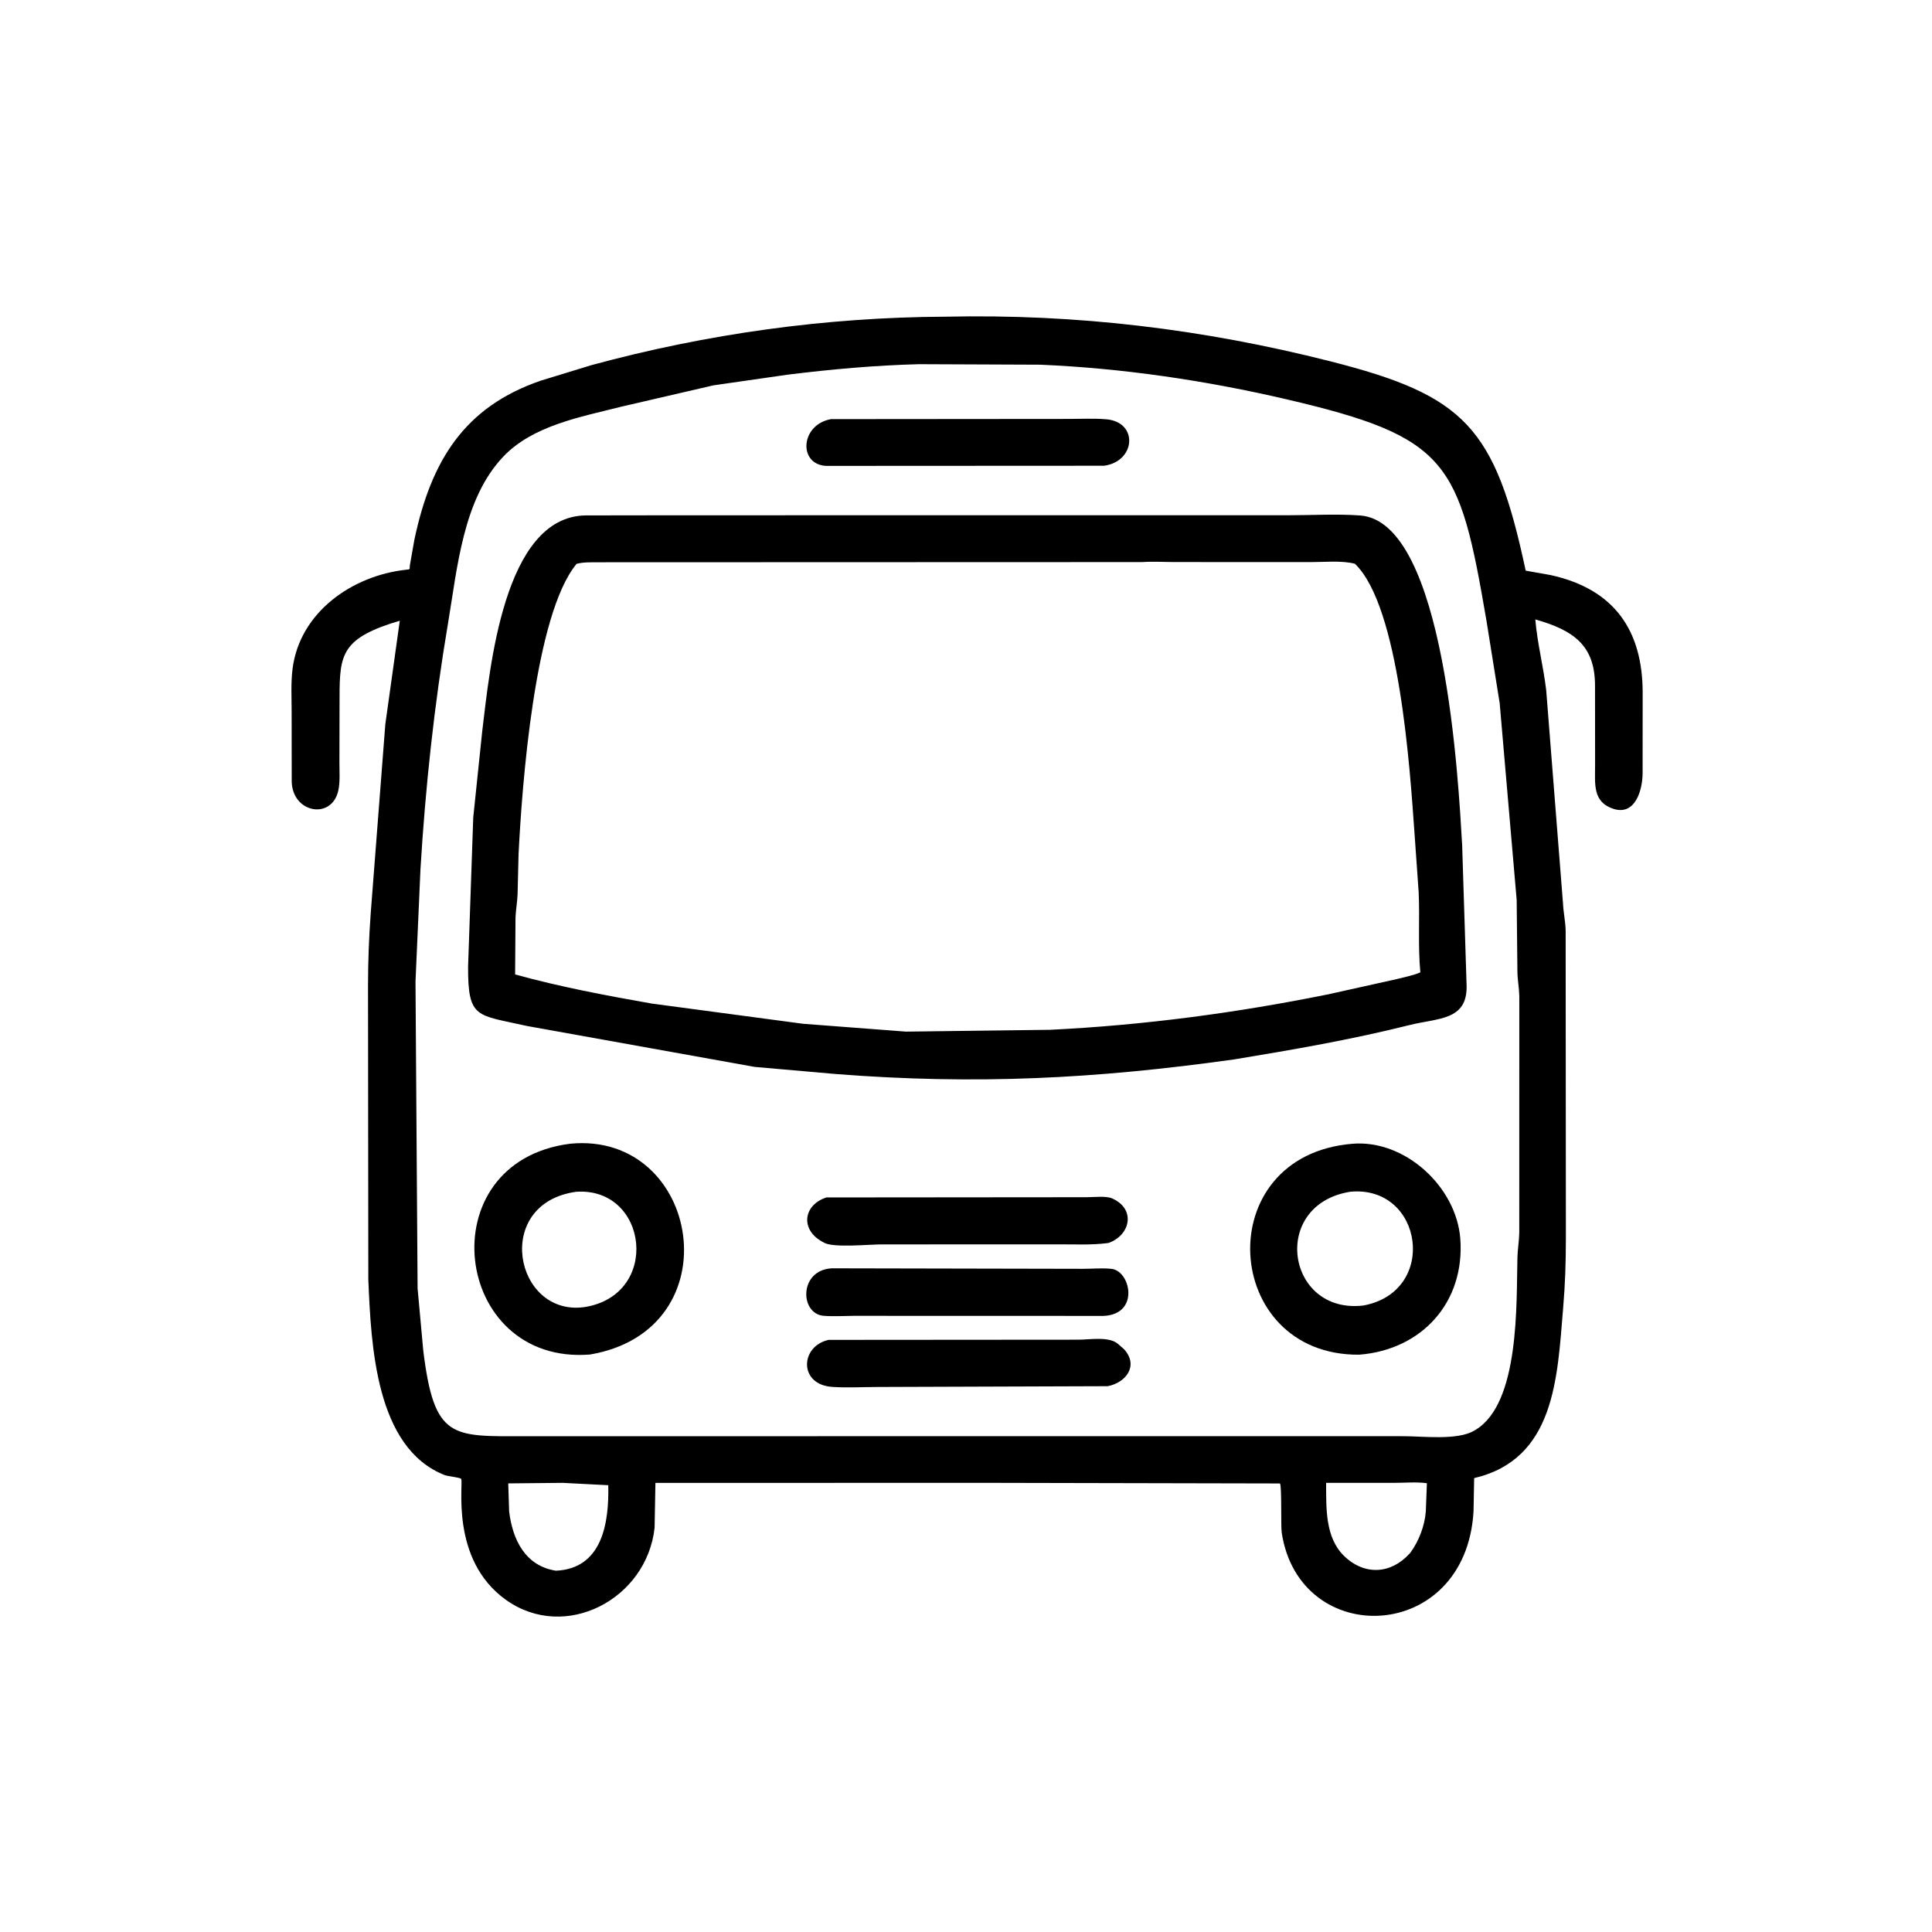
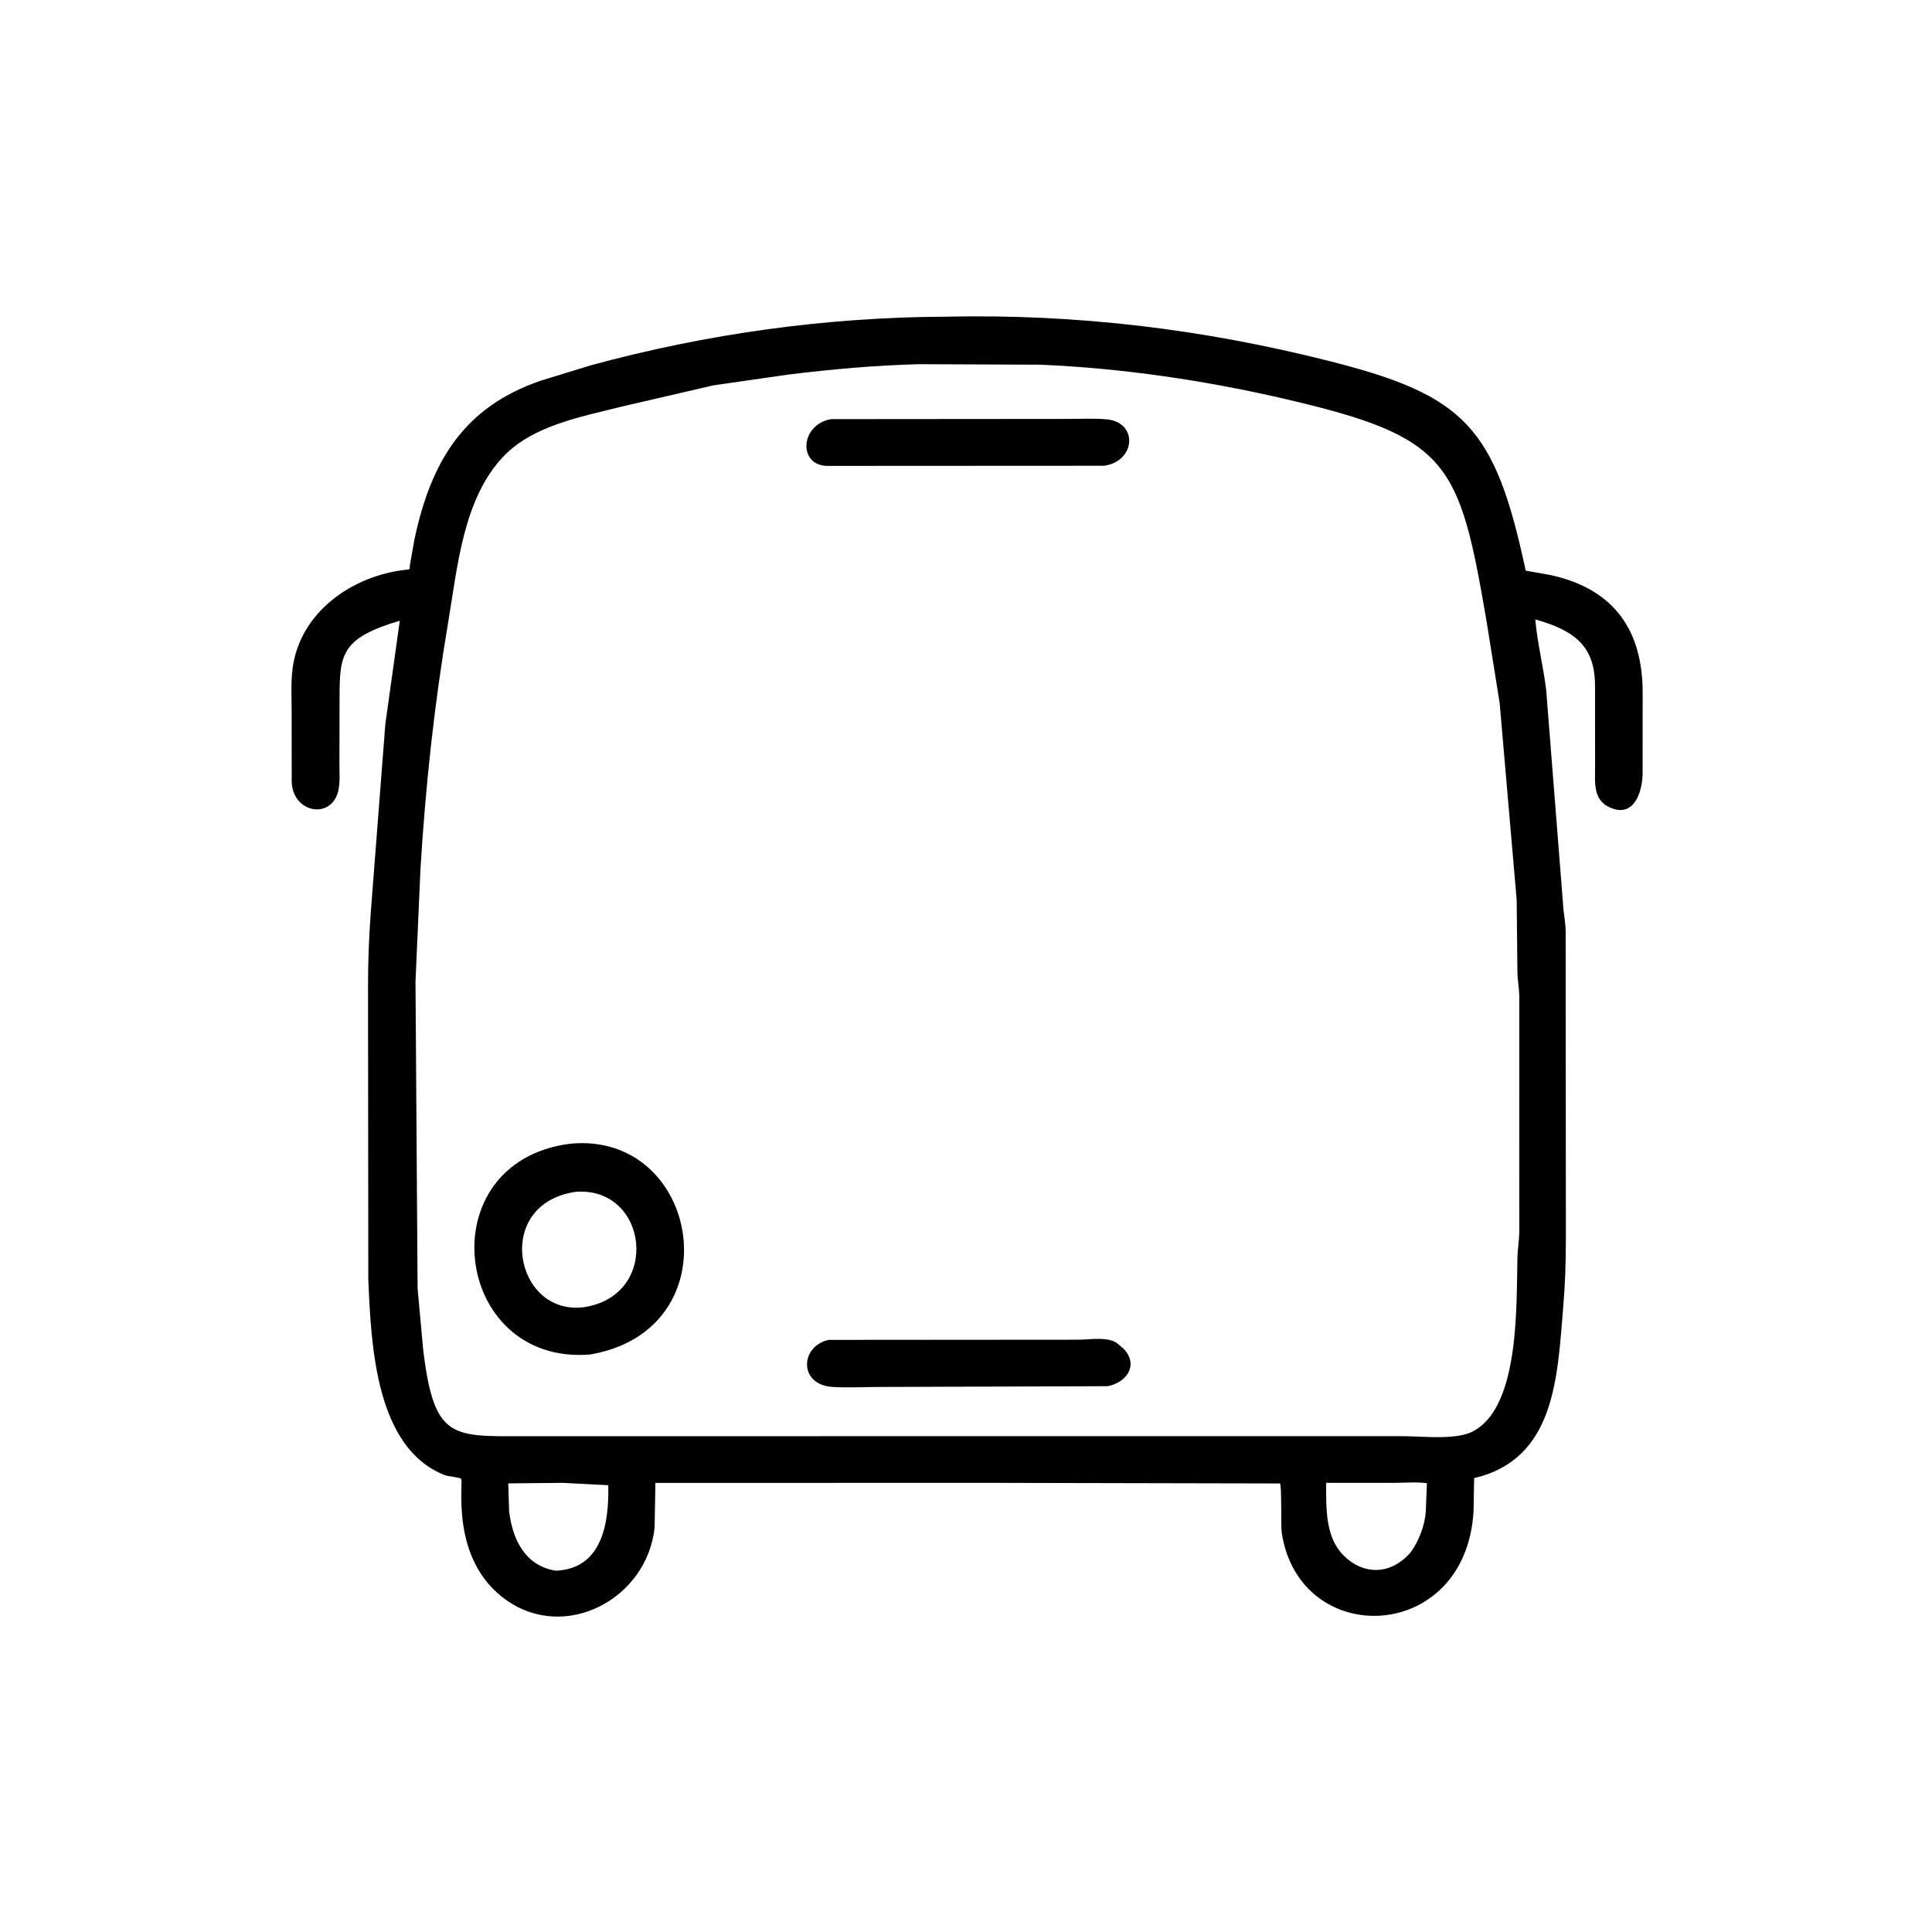
<svg xmlns="http://www.w3.org/2000/svg" version="1.1" style="display: block;" viewBox="0 0 2048 2048" width="640" height="640">
  <path transform="translate(0,0)" fill="rgb(0,0,0)" d="M 1048.45 1571.88 L 694.766 1571.94 L 693.907 1619.38 C 685.771 1695.09 599.297 1740.72 536.5 1696.04 C 476.074 1653.05 491.824 1570.78 488.782 1567.6 C 487.322 1566.08 474.626 1564.95 471.302 1563.64 C 398.04 1534.77 393.403 1426.07 390.425 1356.27 L 390.112 1044.86 C 390.176 1016.79 391.068 995.396 392.982 968 L 408.462 767.699 L 423.788 658.025 L 414.393 660.891 C 358.361 679.421 360.021 698.089 359.929 748.052 L 359.805 808.576 C 359.763 818.154 360.698 829.154 358.52 838.469 C 351.289 869.389 309.611 861.81 309.226 828 L 309.15 755.386 C 309.175 740.206 308.209 724.042 310.112 709 C 317.687 649.13 373.185 610.266 430.051 603.991 C 435.618 603.376 433.809 603.817 434.546 598.85 L 439.207 572.42 C 456.876 488.412 492.152 431.257 573.503 403.433 L 627.107 387.014 C 749.366 353.85 875.313 336.289 1001.99 335.708 C 1140.94 332.611 1275.42 348.825 1409.84 382.915 C 1552.79 419.166 1584.9 452.602 1617.29 604.901 L 1643.58 609.574 C 1711.87 624.495 1741.29 668.982 1741.3 734.422 L 1741.23 819.713 C 1741.15 837.221 1733.57 864.743 1710.54 857.474 C 1687.98 850.355 1690.89 830.722 1690.86 811.733 L 1690.79 726.703 C 1690.69 684.247 1668.37 668.197 1627.48 656.601 C 1629.59 681.785 1636.06 706.464 1639.03 731.588 L 1656.83 957.5 C 1657.26 967.036 1659.37 976.487 1659.65 986 L 1659.9 1312.22 C 1659.84 1339.95 1659.2 1360.15 1656.94 1387.29 C 1650.81 1460.79 1648.31 1546.76 1562.67 1566.86 L 1562 1602.38 C 1553.57 1742.75 1377.34 1748.53 1358.66 1624.6 C 1357.64 1617.83 1358.86 1574.94 1356.82 1572.53 L 1048.45 1571.88 z M 974.096 386.054 C 927.699 387.264 881.558 391.427 835.5 397.08 L 756.179 408.5 L 658.406 431.151 C 615.757 441.998 565.343 450.836 533.762 483.777 C 490.708 528.686 484.783 602.405 474.955 660.5 C 460.342 746.881 450.968 833.955 445.708 921.398 L 440.447 1040.53 L 442.668 1365.84 L 448.667 1431.55 C 460.291 1526.39 479.14 1522.45 556.998 1522.47 L 1078.5 1522.4 L 1488.26 1522.43 C 1508.08 1522.43 1545.18 1527.09 1562.78 1516.5 L 1564.25 1515.63 C 1611.22 1487.22 1607.29 1381.18 1608.54 1332.78 C 1608.77 1324.07 1610.31 1315.53 1610.49 1306.78 L 1610.52 1055.94 C 1610.36 1047.34 1608.67 1038.92 1608.52 1030.31 L 1607.74 954 L 1589.72 745.37 L 1575.63 657.444 C 1546.9 489.738 1535.97 463.451 1364.2 423.375 C 1278.42 403.365 1190.81 390.389 1102.77 386.589 L 974.096 386.054 z M 596.596 1571.89 L 538.745 1572.46 L 539.704 1602 C 543.258 1632.25 556.949 1660.03 589.308 1665.01 C 638.482 1662.81 645.732 1614.33 644.786 1574.39 L 596.596 1571.89 z M 1405.74 1571.89 C 1405.9 1598.17 1404.48 1629.58 1424.7 1649.3 C 1446.1 1670.17 1474.19 1668.91 1494.16 1646.92 L 1495.11 1645.86 C 1504.05 1633.65 1510.29 1617.32 1511.41 1602.21 L 1512.57 1572.27 C 1501.53 1570.7 1488.85 1571.89 1477.65 1571.89 L 1405.74 1571.89 z" />
  <path transform="translate(0,0)" fill="rgb(0,0,0)" d="M 1170.39 493.714 L 875.874 493.87 C 845.931 492.511 848.259 450.088 880.947 444.292 L 1132.1 444.083 C 1145.43 444.089 1159.24 443.352 1172.52 444.437 C 1206.9 447.245 1204.09 489.046 1170.39 493.714 z" />
-   <path transform="translate(0,0)" fill="rgb(0,0,0)" d="M 1308.23 1123.03 C 1161.1 1143.59 1034.68 1150.11 886.28 1138.53 L 799.955 1130.96 L 558.702 1087.6 C 505.445 1075.51 496.002 1080.51 496.189 1024.73 L 501.656 866.547 L 511.164 775.288 C 519.182 709.56 533.604 547.408 620.944 546.363 L 720.022 546.221 L 1365.7 546.19 C 1390.74 546.194 1416.86 544.632 1441.8 546.424 C 1532.1 552.913 1546 829.359 1549.95 895.881 L 1554.69 1045.81 C 1554.89 1082.03 1524.08 1079.09 1493.94 1086.66 C 1432.49 1102.07 1370.67 1112.71 1308.23 1123.03 z M 1210.74 595.833 L 633.472 596.024 C 626.137 596.083 618.394 595.802 611.254 597.669 C 566.389 651.386 553.278 834.042 549.688 905.404 L 548.666 947.848 C 548.348 956.124 546.818 964.258 546.461 972.529 L 546.045 1032.93 C 593.186 1046.04 642.704 1055.33 690.896 1063.82 L 851.242 1085.24 L 960.358 1093.56 L 1113.39 1091.63 C 1212.75 1086.75 1310.72 1073.7 1408.19 1053.98 L 1480.61 1037.88 C 1488.84 1035.75 1497.85 1034.09 1505.63 1030.75 C 1502.97 1002.73 1505.11 974.167 1503.86 946.038 L 1499.31 881.5 C 1494.66 816.679 1483.65 642.812 1436.2 597.578 C 1421.91 593.951 1404 595.869 1389.19 595.855 L 1245.62 595.793 C 1234.16 595.791 1222.16 595.045 1210.74 595.833 z" />
  <path transform="translate(0,0)" fill="rgb(0,0,0)" d="M 625.487 1435.84 C 479.636 1447.58 453.126 1231.41 604.594 1212.37 C 742.593 1199.1 778.277 1409.77 625.487 1435.84 z M 610.698 1263.34 C 522.109 1275.65 545.288 1395.26 619.004 1385.66 C 700.935 1373.37 687.372 1258.06 610.698 1263.34 z" />
-   <path transform="translate(0,0)" fill="rgb(0,0,0)" d="M 1440.77 1436.03 C 1294.82 1437.2 1281.3 1224.79 1433.78 1212.43 C 1489.58 1207.89 1543.85 1258.26 1547.97 1313.08 C 1553.02 1380.34 1507.33 1430.85 1440.77 1436.03 z M 1431.52 1263.27 C 1345.9 1276.83 1363.53 1393.6 1445.24 1383.89 C 1525.1 1369.13 1508.62 1256.21 1431.52 1263.27 z" />
-   <path transform="translate(0,0)" fill="rgb(0,0,0)" d="M 1175 1317.62 C 1158.15 1319.89 1140.62 1319.04 1123.65 1319.06 L 934.397 1319.12 C 921.204 1319.12 884.678 1322.78 874.155 1317.62 L 873 1317 C 847.915 1304.22 851.088 1277.45 876.015 1269.34 L 1151.8 1269.1 C 1159.23 1269.11 1172.44 1267.47 1179 1270.4 C 1204.44 1281.79 1198.21 1309.47 1175 1317.62 z" />
-   <path transform="translate(0,0)" fill="rgb(0,0,0)" d="M 1169.91 1394.92 L 904.941 1394.84 C 894.532 1394.89 883.522 1395.65 873.166 1394.82 C 847.721 1392.78 846.728 1346.39 881.695 1344.46 L 1148.2 1345 C 1157.92 1344.98 1168.78 1343.98 1178.36 1345.06 C 1198.39 1347.34 1208.5 1393.09 1169.91 1394.92 z" />
  <path transform="translate(0,0)" fill="rgb(0,0,0)" d="M 1174.15 1469.42 L 929.677 1470.26 C 913.977 1470.32 897.776 1471.23 882.125 1470.17 C 846.577 1467.77 847.907 1427.18 878.318 1420.33 L 1143.01 1420.13 C 1154.66 1420.15 1174.95 1416.45 1184.64 1424.21 L 1191.5 1430.17 C 1207.57 1447.87 1193.26 1465.84 1174.15 1469.42 z" />
</svg>